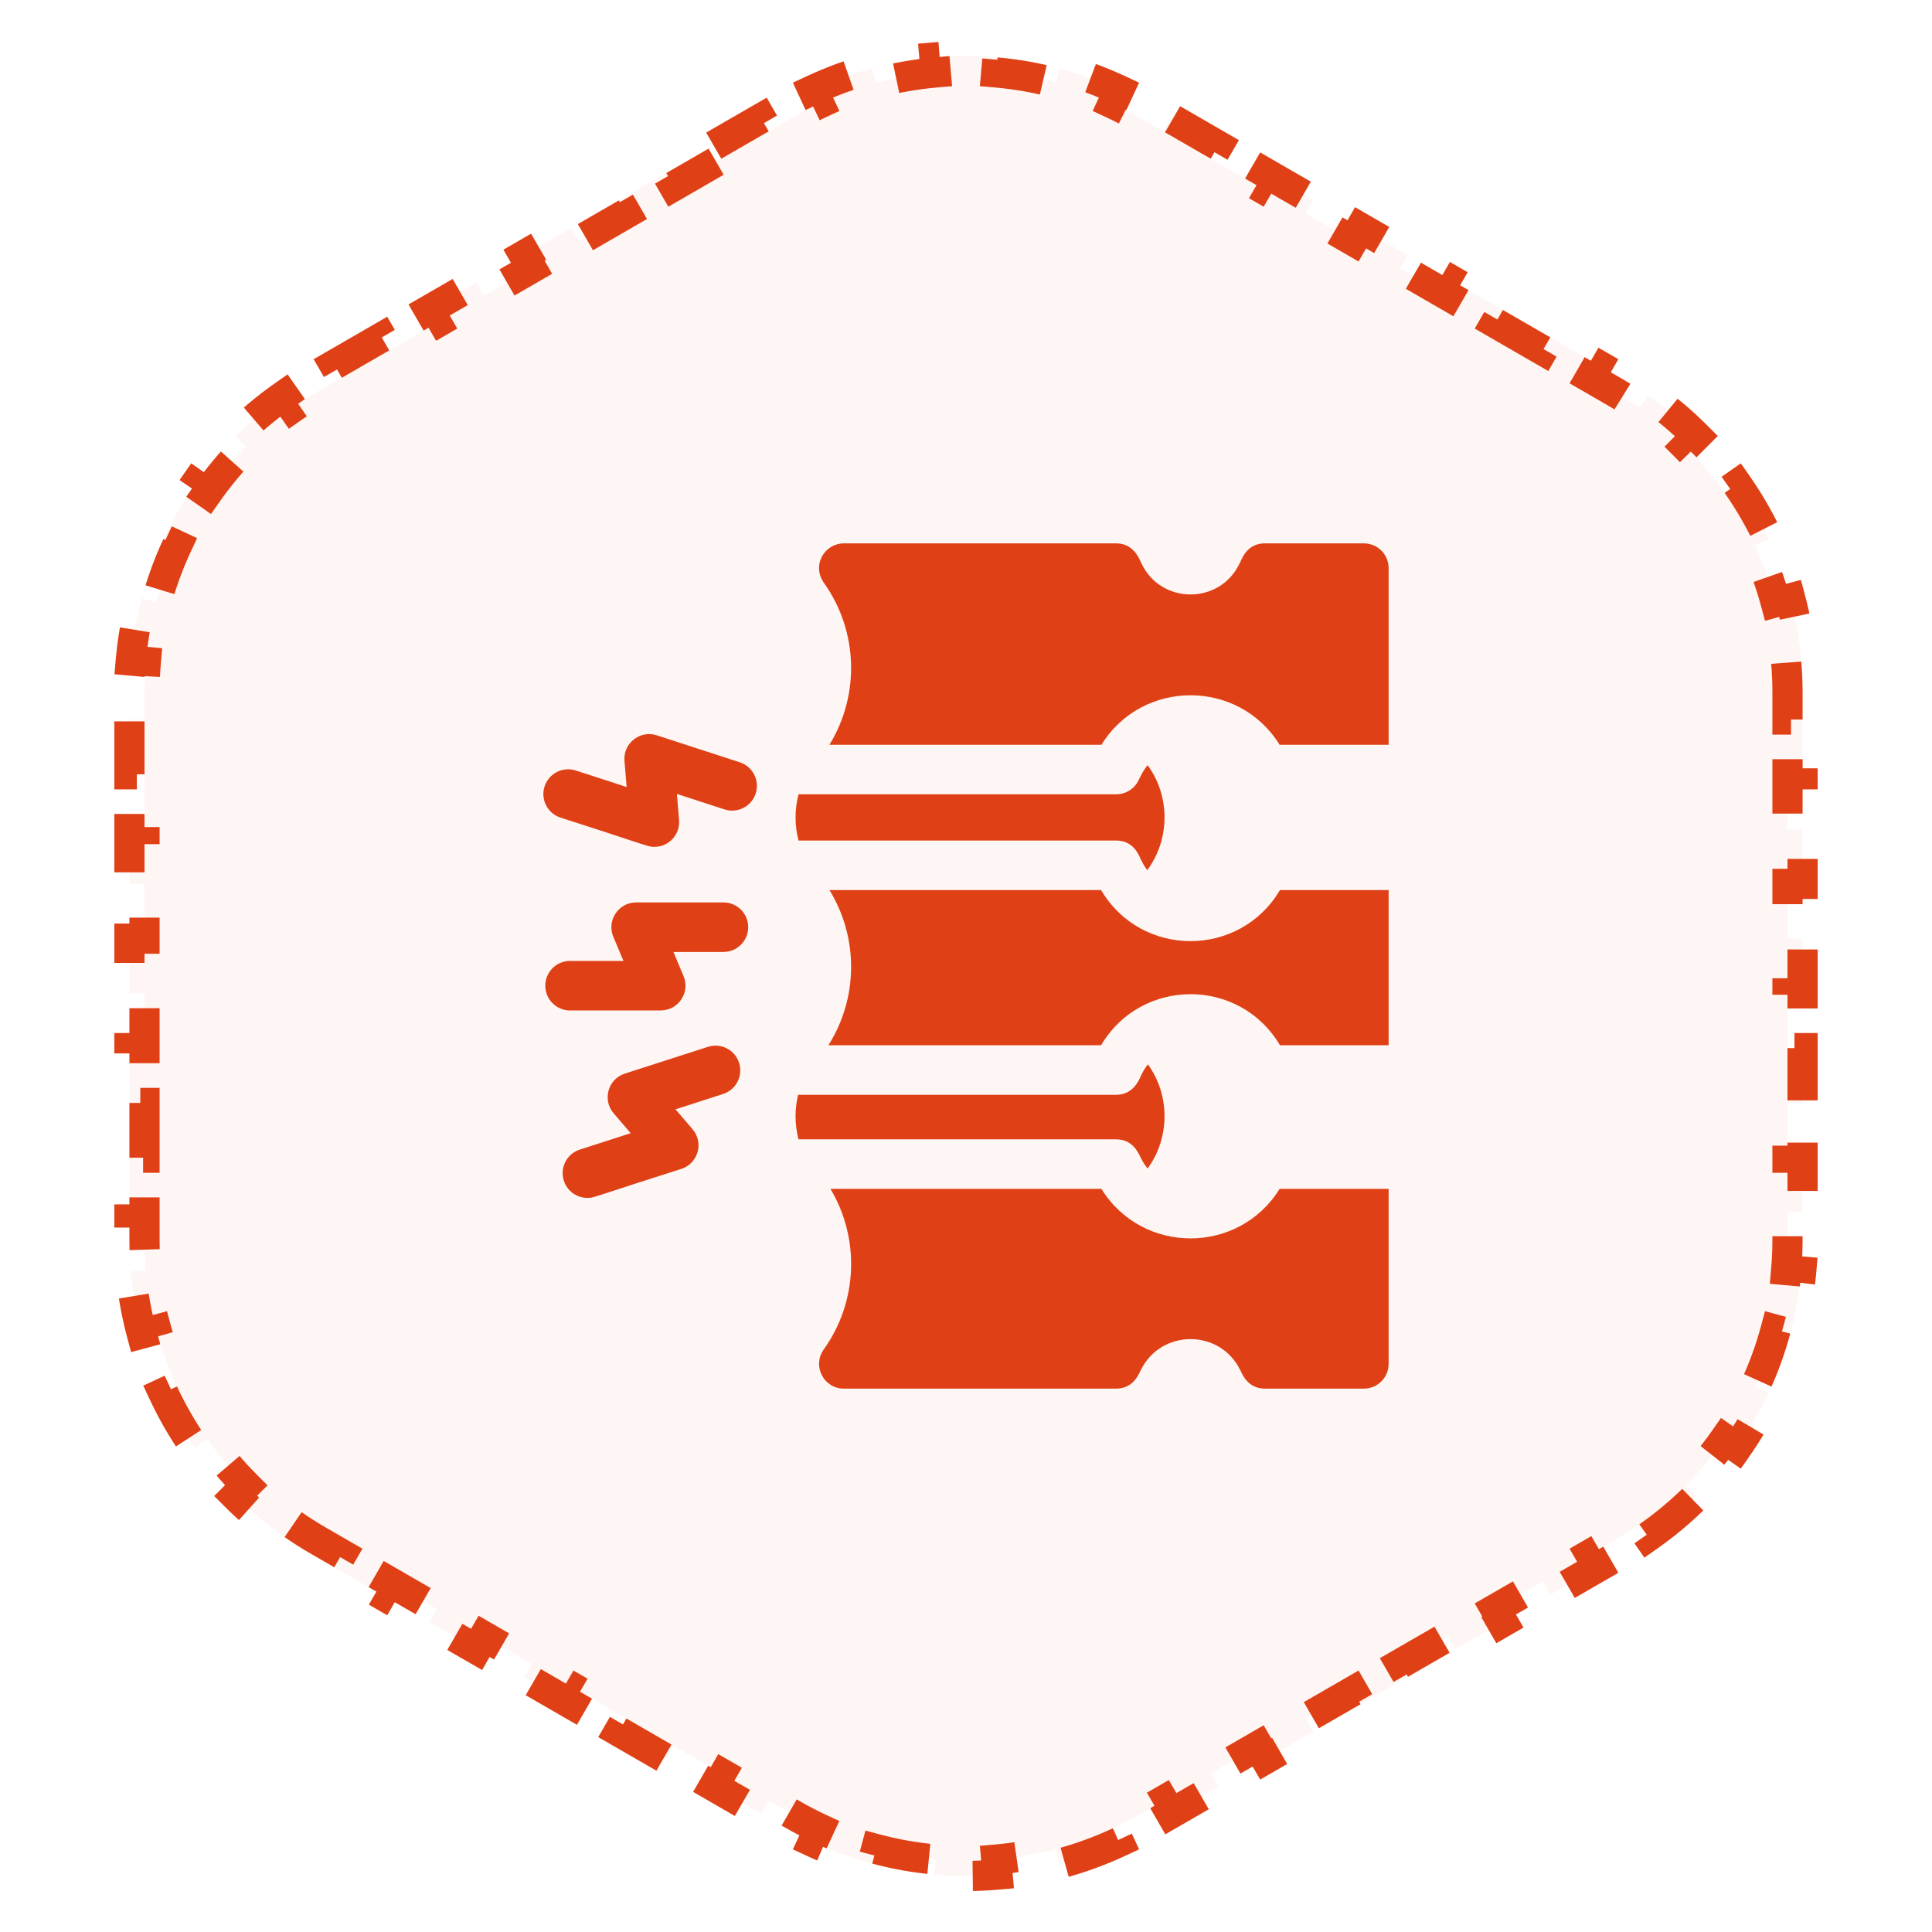
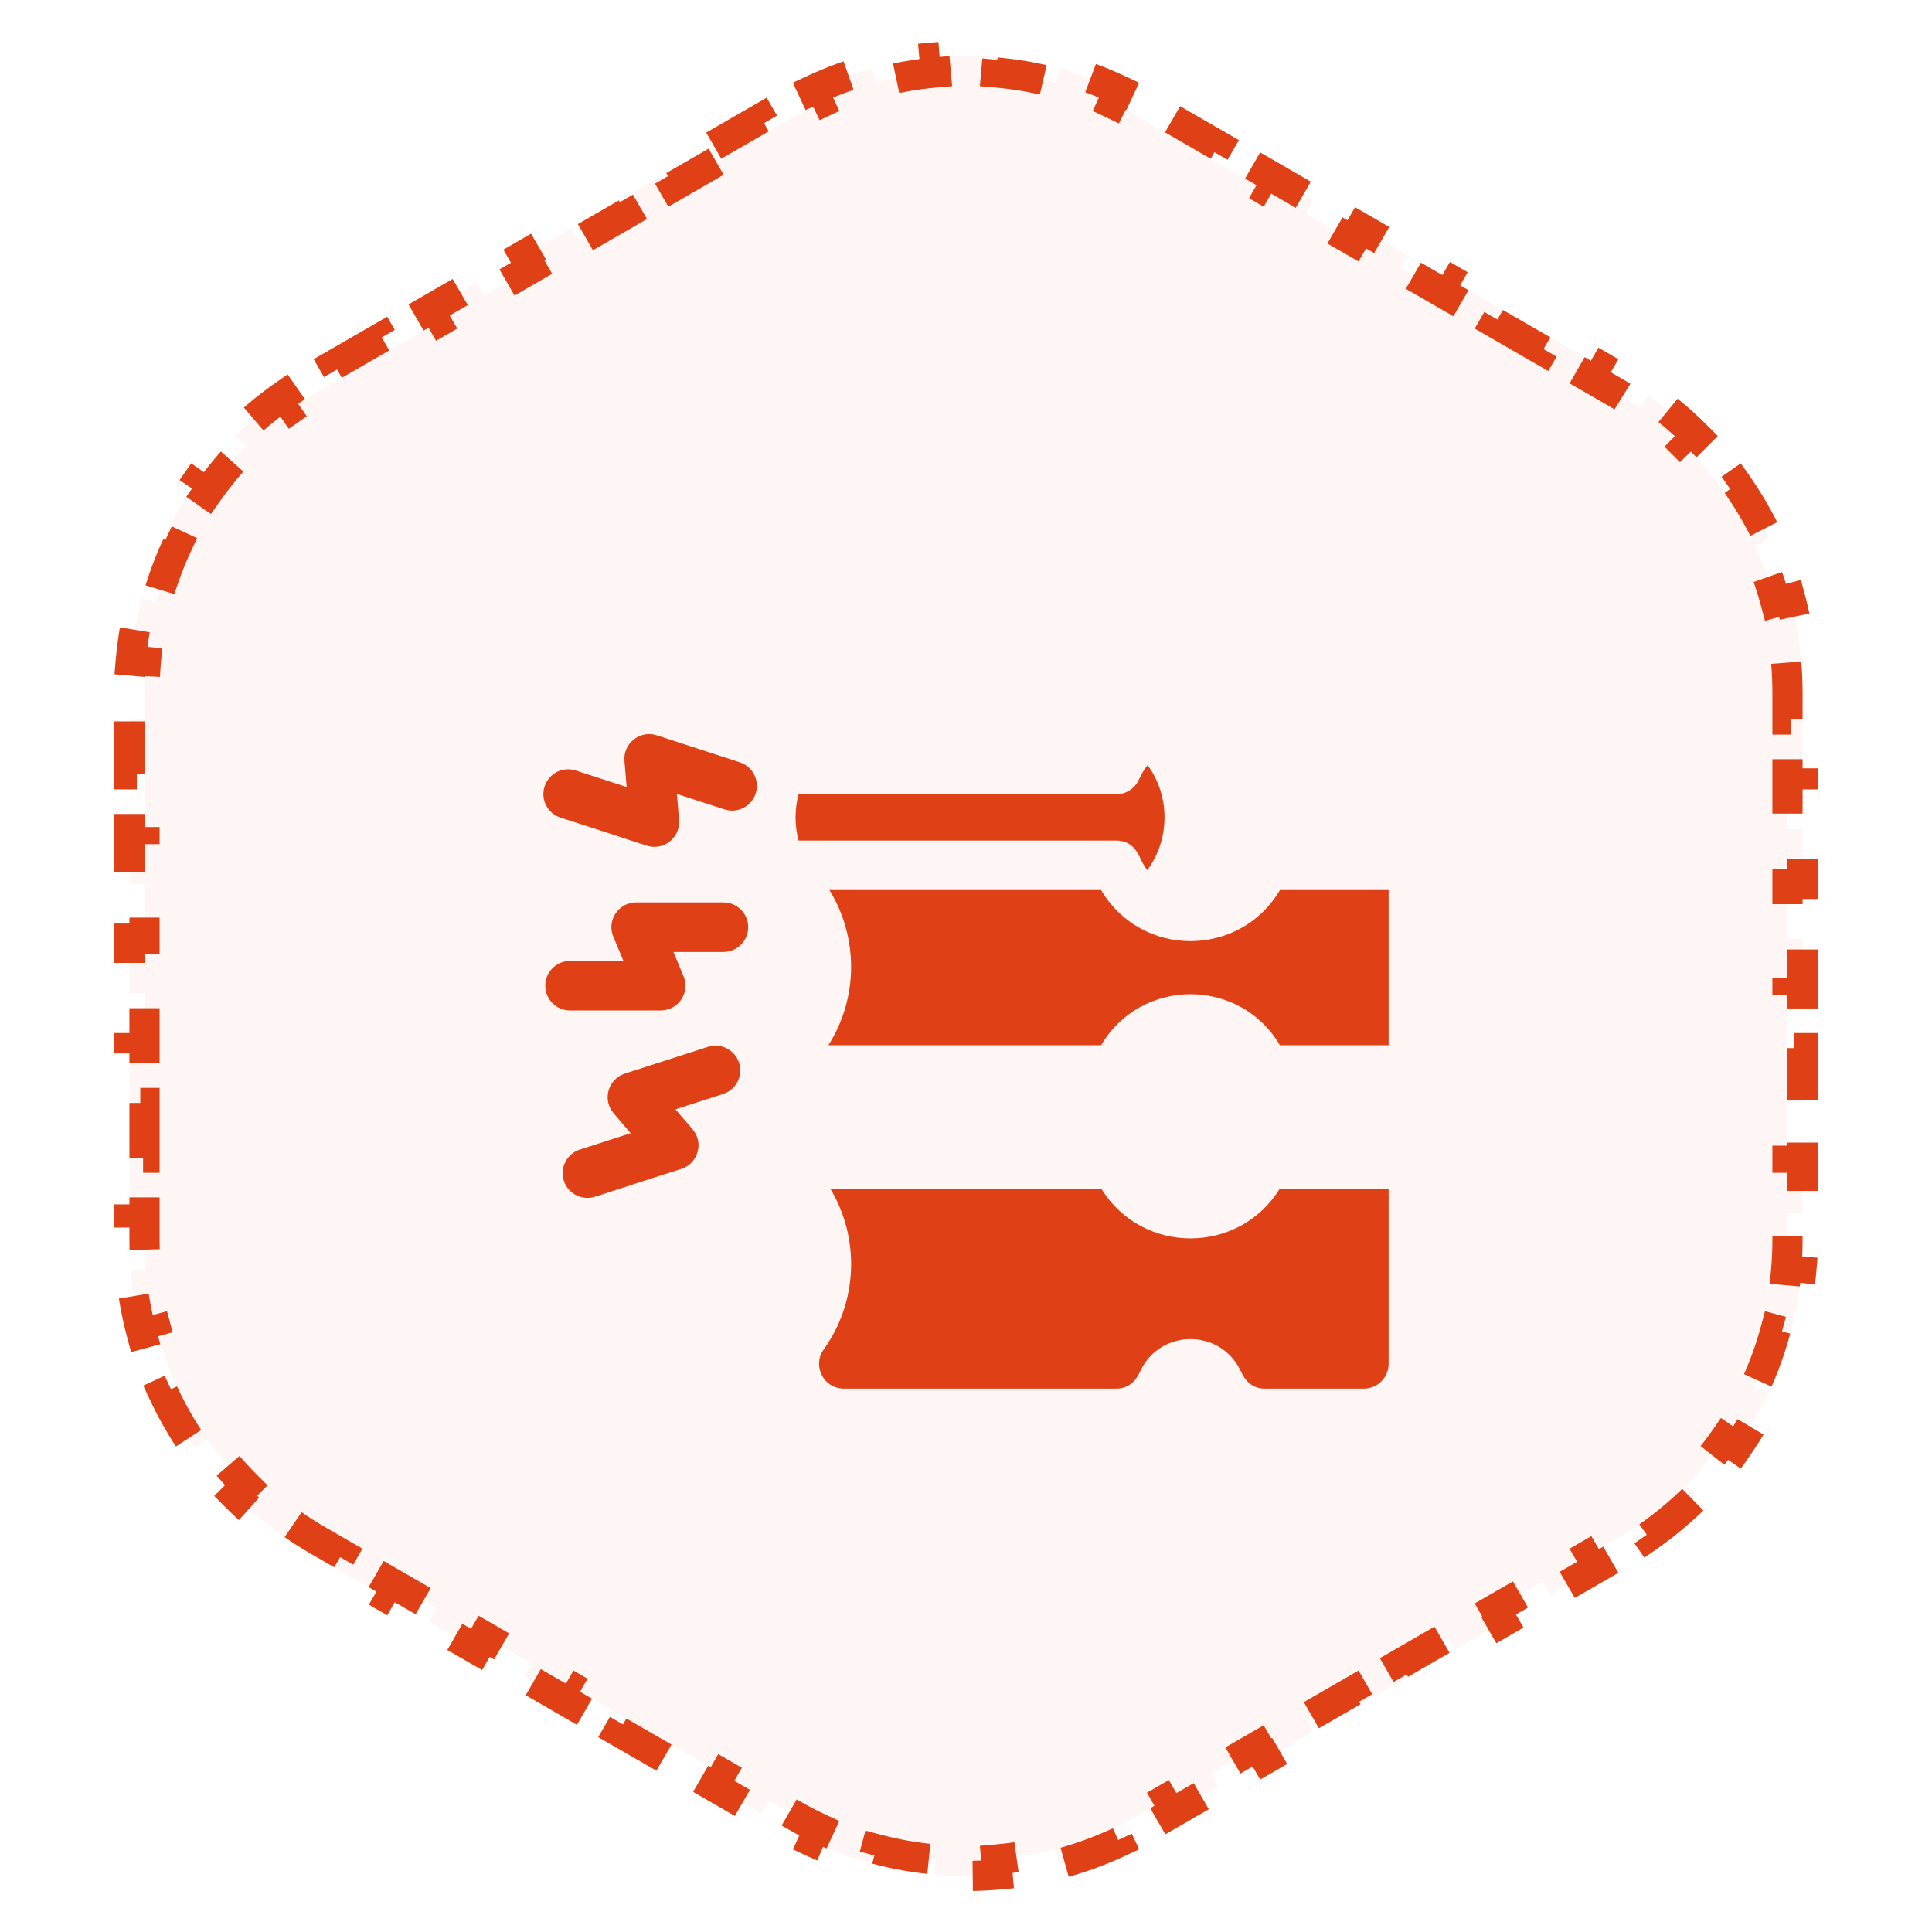
<svg xmlns="http://www.w3.org/2000/svg" width="64" height="64" viewBox="0 0 64 64" fill="none">
  <path d="M23.643 4.825L25.214 3.918L25.464 4.351L26.25 3.897C26.541 3.729 26.838 3.574 27.14 3.434L26.929 2.981C27.567 2.683 28.224 2.444 28.894 2.265L29.023 2.748C29.672 2.574 30.333 2.458 30.998 2.4L30.954 1.902C31.65 1.841 32.35 1.841 33.046 1.902L33.002 2.4C33.667 2.458 34.328 2.574 34.977 2.748L35.106 2.265C35.776 2.444 36.433 2.683 37.071 2.981L36.86 3.434C37.161 3.574 37.459 3.729 37.75 3.897L38.536 4.351L38.786 3.918L40.357 4.825L40.107 5.258L41.678 6.165L41.928 5.732L43.499 6.639L43.249 7.072L44.821 7.979L45.071 7.546L46.642 8.454L46.392 8.887L47.963 9.794L48.213 9.361L49.785 10.268L49.535 10.701L51.106 11.608L51.356 11.175L52.927 12.082L52.677 12.515L53.463 12.969C53.754 13.137 54.037 13.317 54.309 13.508L54.596 13.098C55.173 13.502 55.708 13.952 56.198 14.443L55.845 14.796C56.32 15.271 56.751 15.786 57.133 16.332L57.543 16.045C57.943 16.617 58.293 17.224 58.589 17.857L58.135 18.068C58.417 18.673 58.647 19.303 58.821 19.952L59.304 19.822C59.484 20.492 59.606 21.181 59.667 21.882L59.169 21.926C59.198 22.257 59.213 22.592 59.213 22.928V23.835H59.713V25.65H59.213V27.464H59.713V29.279H59.213V31.093H59.713V32.907H59.213V34.721H59.713V36.536H59.213V38.35H59.713V40.165H59.213V41.072C59.213 41.408 59.198 41.743 59.169 42.074L59.667 42.118C59.606 42.819 59.484 43.508 59.304 44.178L58.821 44.048C58.647 44.697 58.417 45.327 58.135 45.932L58.589 46.143C58.293 46.776 57.943 47.383 57.543 47.955L57.133 47.668C56.751 48.215 56.32 48.729 55.845 49.204L56.198 49.557C55.708 50.048 55.173 50.498 54.596 50.902L54.309 50.492C54.037 50.683 53.754 50.863 53.463 51.031L52.677 51.485L52.927 51.918L51.356 52.825L51.106 52.392L49.535 53.299L49.785 53.732L48.213 54.639L47.963 54.206L46.392 55.113L46.642 55.546L45.071 56.454L44.821 56.021L43.249 56.928L43.499 57.361L41.928 58.268L41.678 57.835L40.107 58.742L40.357 59.175L38.786 60.082L38.536 59.649L37.75 60.103C37.459 60.271 37.161 60.426 36.86 60.566L37.071 61.02C36.433 61.317 35.776 61.556 35.106 61.735L34.977 61.252C34.328 61.426 33.667 61.542 33.002 61.6L33.046 62.098C32.35 62.159 31.65 62.159 30.954 62.098L30.998 61.6C30.333 61.542 29.672 61.426 29.023 61.252L28.894 61.735C28.224 61.556 27.567 61.317 26.929 61.02L27.14 60.566C26.838 60.426 26.541 60.271 26.25 60.103L25.464 59.649L25.214 60.082L23.643 59.175L23.893 58.742L22.322 57.835L22.072 58.268L20.5 57.361L20.75 56.928L19.179 56.021L18.929 56.454L17.358 55.546L17.608 55.113L16.037 54.206L15.787 54.639L14.215 53.732L14.465 53.299L12.894 52.392L12.644 52.825L11.073 51.918L11.323 51.485L10.537 51.031C10.246 50.863 9.963 50.683 9.691 50.492L9.404 50.902C8.827 50.498 8.292 50.048 7.802 49.557L8.155 49.204C7.68 48.729 7.25 48.215 6.867 47.668L6.457 47.955C6.057 47.383 5.707 46.776 5.411 46.143L5.865 45.932C5.583 45.327 5.353 44.697 5.179 44.048L4.696 44.178C4.516 43.508 4.394 42.819 4.333 42.118L4.831 42.074C4.802 41.743 4.787 41.408 4.787 41.072V40.165H4.287V38.35H4.787V36.536H4.287V34.721H4.787V32.907H4.287V31.093H4.787V29.279H4.287V27.464H4.787V25.65H4.287V23.835H4.787V22.928C4.787 22.592 4.802 22.257 4.831 21.926L4.333 21.882C4.394 21.181 4.516 20.492 4.696 19.822L5.179 19.952C5.353 19.303 5.583 18.673 5.865 18.068L5.411 17.857C5.707 17.224 6.057 16.617 6.457 16.045L6.867 16.332C7.25 15.786 7.68 15.271 8.155 14.796L7.802 14.443C8.292 13.952 8.827 13.502 9.404 13.098L9.691 13.508C9.963 13.317 10.246 13.137 10.537 12.969L11.323 12.515L11.073 12.082L12.644 11.175L12.894 11.608L14.465 10.701L14.215 10.268L15.787 9.361L16.037 9.794L17.608 8.887L17.358 8.454L18.929 7.546L19.179 7.979L20.75 7.072L20.5 6.639L22.072 5.732L22.322 6.165L23.893 5.258L23.643 4.825Z" fill="#E04015" fill-opacity="0.05" stroke="#E04015" stroke-dasharray="2 2" />
  <g clip-path="url(#clip0_3023_5236)">
-     <path d="M41.898 18H45.18C45.633 18 46 18.367 46 18.82V24.672H42.389C41.036 22.485 37.839 22.485 36.486 24.672H27.476C28.485 23.029 28.432 20.923 27.308 19.329C27.308 19.329 27.307 19.327 27.304 19.323C27.264 19.269 26.989 18.897 27.225 18.443C27.366 18.171 27.647 18 27.953 18H36.977C37.521 18 37.721 18.459 37.794 18.625C37.806 18.654 37.815 18.674 37.821 18.681C38.474 20.032 40.403 20.027 41.054 18.681C41.063 18.67 41.075 18.644 41.09 18.609C41.17 18.428 41.358 18 41.898 18Z" fill="#E04015" />
    <path d="M21.757 24.358L24.506 25.252C24.937 25.392 25.173 25.855 25.033 26.286C24.893 26.717 24.43 26.952 23.999 26.812L22.423 26.3L22.495 27.165C22.535 27.641 22.159 28.053 21.677 28.053C21.534 28.053 21.496 28.04 20.803 27.812C20.372 27.669 19.688 27.443 18.567 27.084C18.136 26.944 17.9 26.481 18.04 26.051C18.18 25.62 18.643 25.384 19.074 25.524L20.758 26.071L20.686 25.206C20.637 24.622 21.201 24.177 21.757 24.358Z" fill="#E04015" />
    <path d="M21.074 29.894H23.965C24.418 29.894 24.785 30.261 24.785 30.714C24.785 31.167 24.418 31.535 23.965 31.535H22.308L22.643 32.335C22.871 32.877 22.471 33.472 21.887 33.472L18.883 33.473C18.43 33.473 18.063 33.105 18.063 32.652C18.063 32.199 18.43 31.832 18.883 31.832L20.653 31.832L20.317 31.032C20.09 30.49 20.49 29.894 21.074 29.894Z" fill="#E04015" />
    <path d="M23.451 34.678L20.699 35.564C20.142 35.743 19.945 36.433 20.328 36.879L20.892 37.538L19.208 38.081C18.776 38.22 18.539 38.682 18.678 39.113C18.79 39.461 19.112 39.682 19.459 39.682C19.599 39.682 19.605 39.68 20.28 39.459C20.708 39.319 21.403 39.091 22.57 38.721C23.126 38.542 23.324 37.852 22.941 37.406L22.376 36.748L23.954 36.239C24.385 36.1 24.622 35.638 24.483 35.207C24.344 34.776 23.882 34.539 23.451 34.678Z" fill="#E04015" />
    <path d="M27.476 29.484H36.475C37.806 31.742 41.072 31.738 42.4 29.484H46V34.625H42.4C41.069 32.368 37.803 32.372 36.475 34.625H27.442C28.433 33.06 28.445 31.061 27.476 29.484Z" fill="#E04015" />
    <path d="M36.977 27.844C37.517 27.844 37.705 28.271 37.785 28.453C37.8 28.488 37.812 28.514 37.821 28.525C37.872 28.632 37.935 28.732 38.005 28.825C38.754 27.817 38.776 26.383 38.016 25.346C37.879 25.515 37.811 25.656 37.757 25.766C37.741 25.8 37.725 25.831 37.71 25.859C37.571 26.137 37.287 26.312 36.977 26.312H26.453C26.321 26.811 26.321 27.344 26.453 27.844H36.977Z" fill="#E04015" />
-     <path d="M38.016 38.709C37.932 38.605 37.858 38.492 37.797 38.369C37.792 38.363 37.784 38.346 37.773 38.322C37.705 38.173 37.508 37.742 36.977 37.742H26.453C26.322 37.245 26.324 36.74 26.439 36.266H36.977C37.521 36.266 37.721 35.807 37.794 35.64C37.806 35.612 37.815 35.592 37.821 35.584C37.877 35.467 37.946 35.358 38.026 35.258C38.764 36.278 38.759 37.695 38.016 38.709Z" fill="#E04015" />
    <path d="M36.486 39.383H27.51C28.493 41.031 28.417 43.124 27.287 44.702C26.898 45.244 27.286 46 27.953 46H36.977C37.508 46 37.705 45.57 37.773 45.421C37.784 45.397 37.792 45.38 37.797 45.373C38.473 44.022 40.403 44.022 41.078 45.373C41.084 45.38 41.092 45.398 41.104 45.424C41.175 45.577 41.37 46 41.898 46H45.18C45.633 46 46 45.633 46 45.18V39.383H42.389C41.036 41.57 37.839 41.57 36.486 39.383Z" fill="#E04015" />
  </g>
  <defs>
    <clipPath id="clip0_3023_5236">
      <rect width="28" height="28" fill="white" transform="translate(18 18)" />
    </clipPath>
  </defs>
</svg>